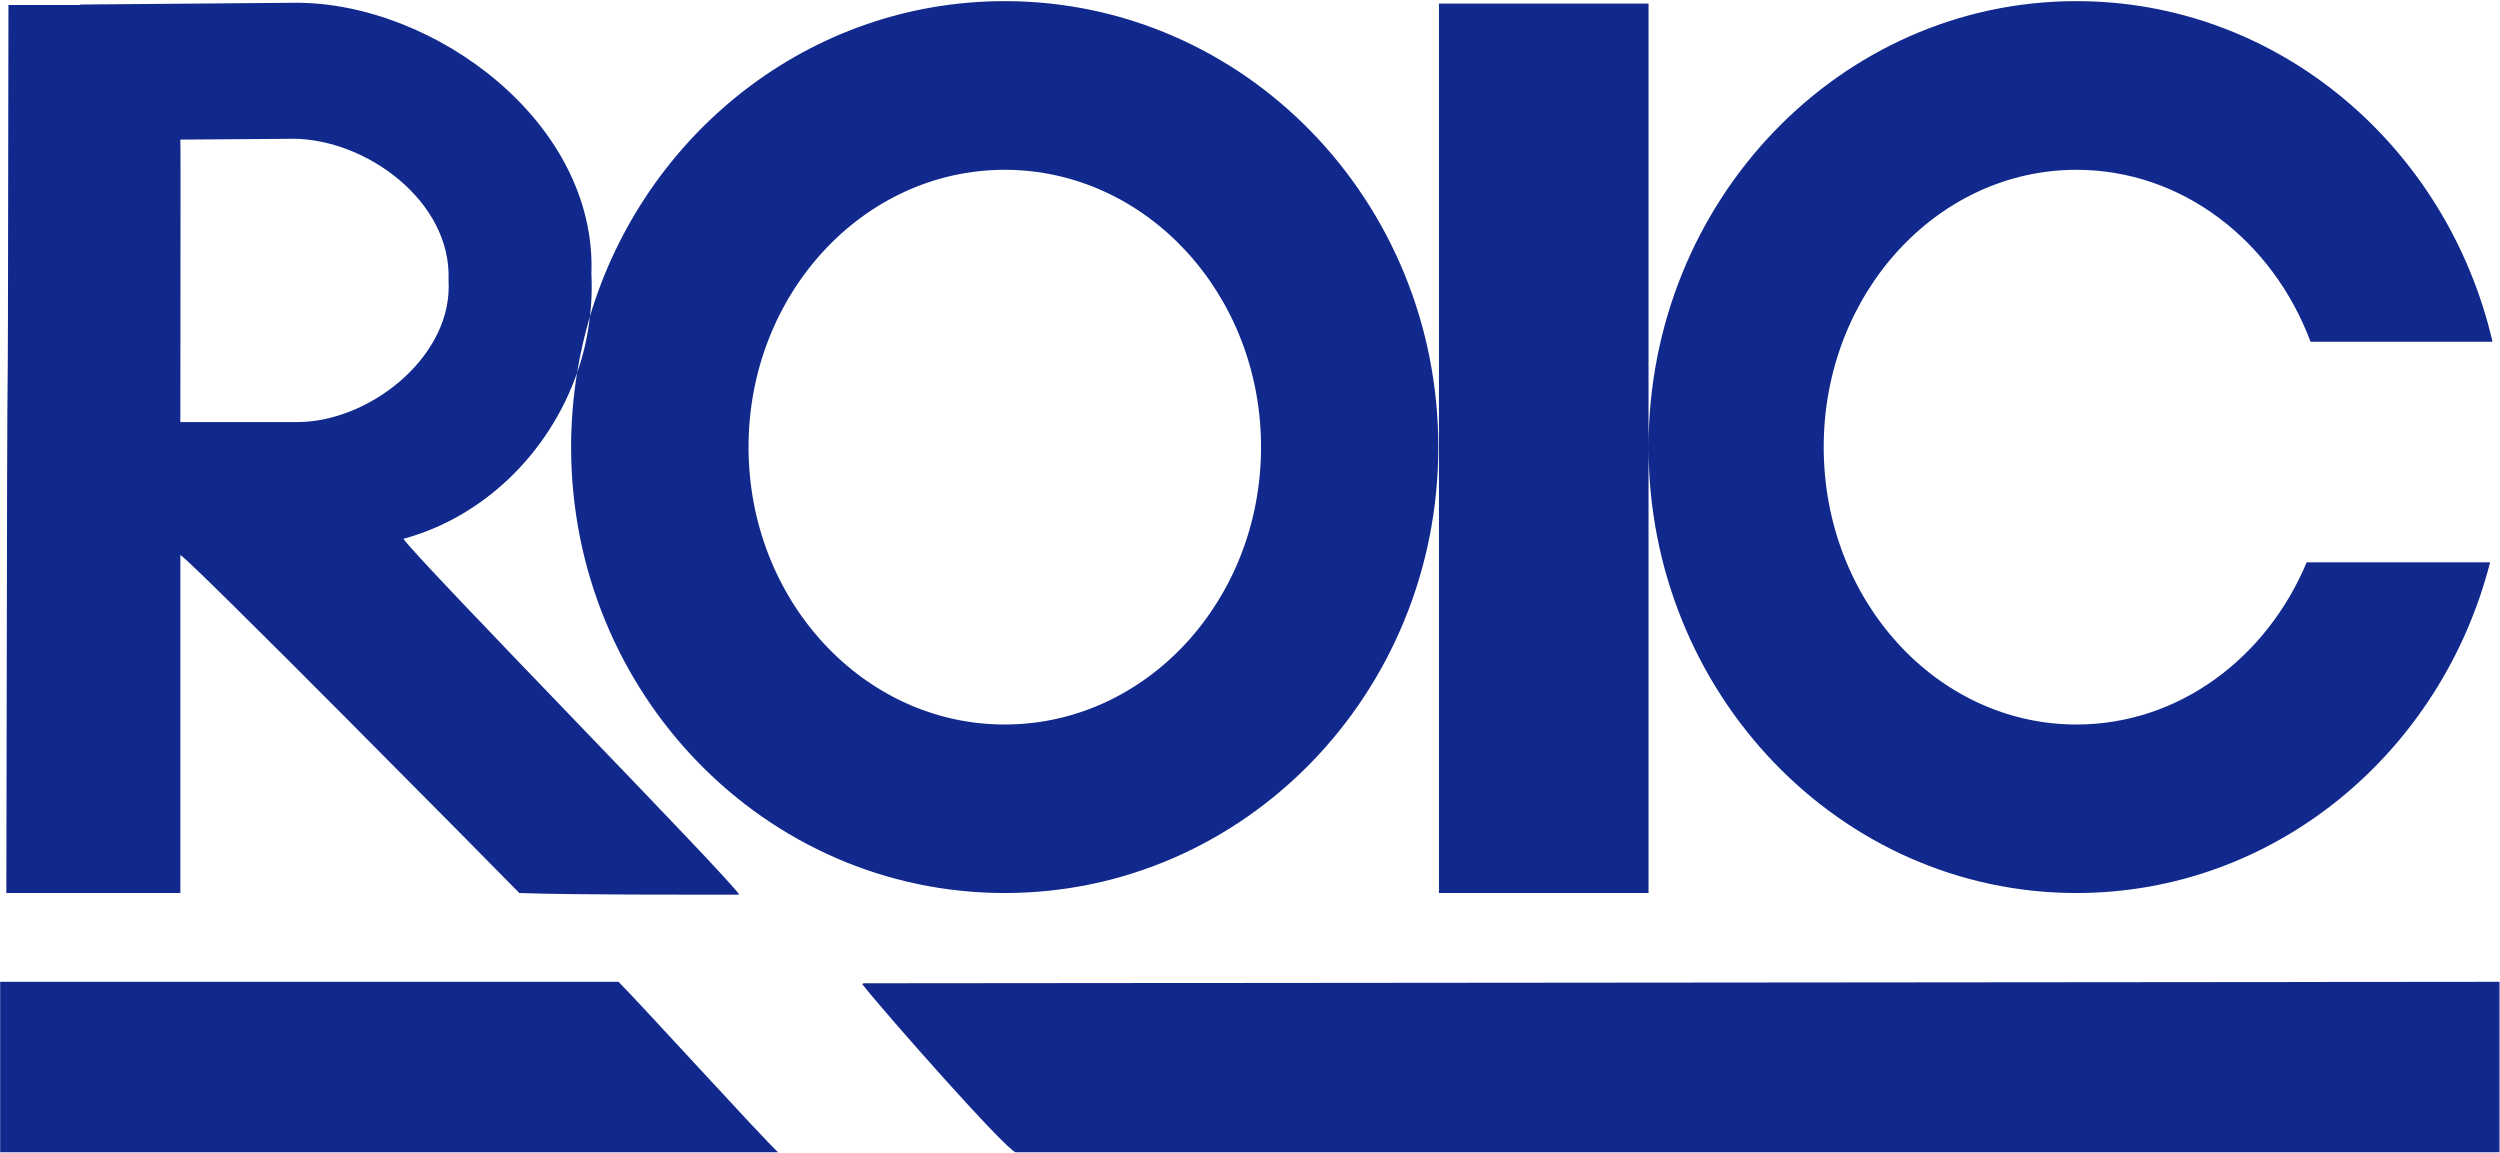
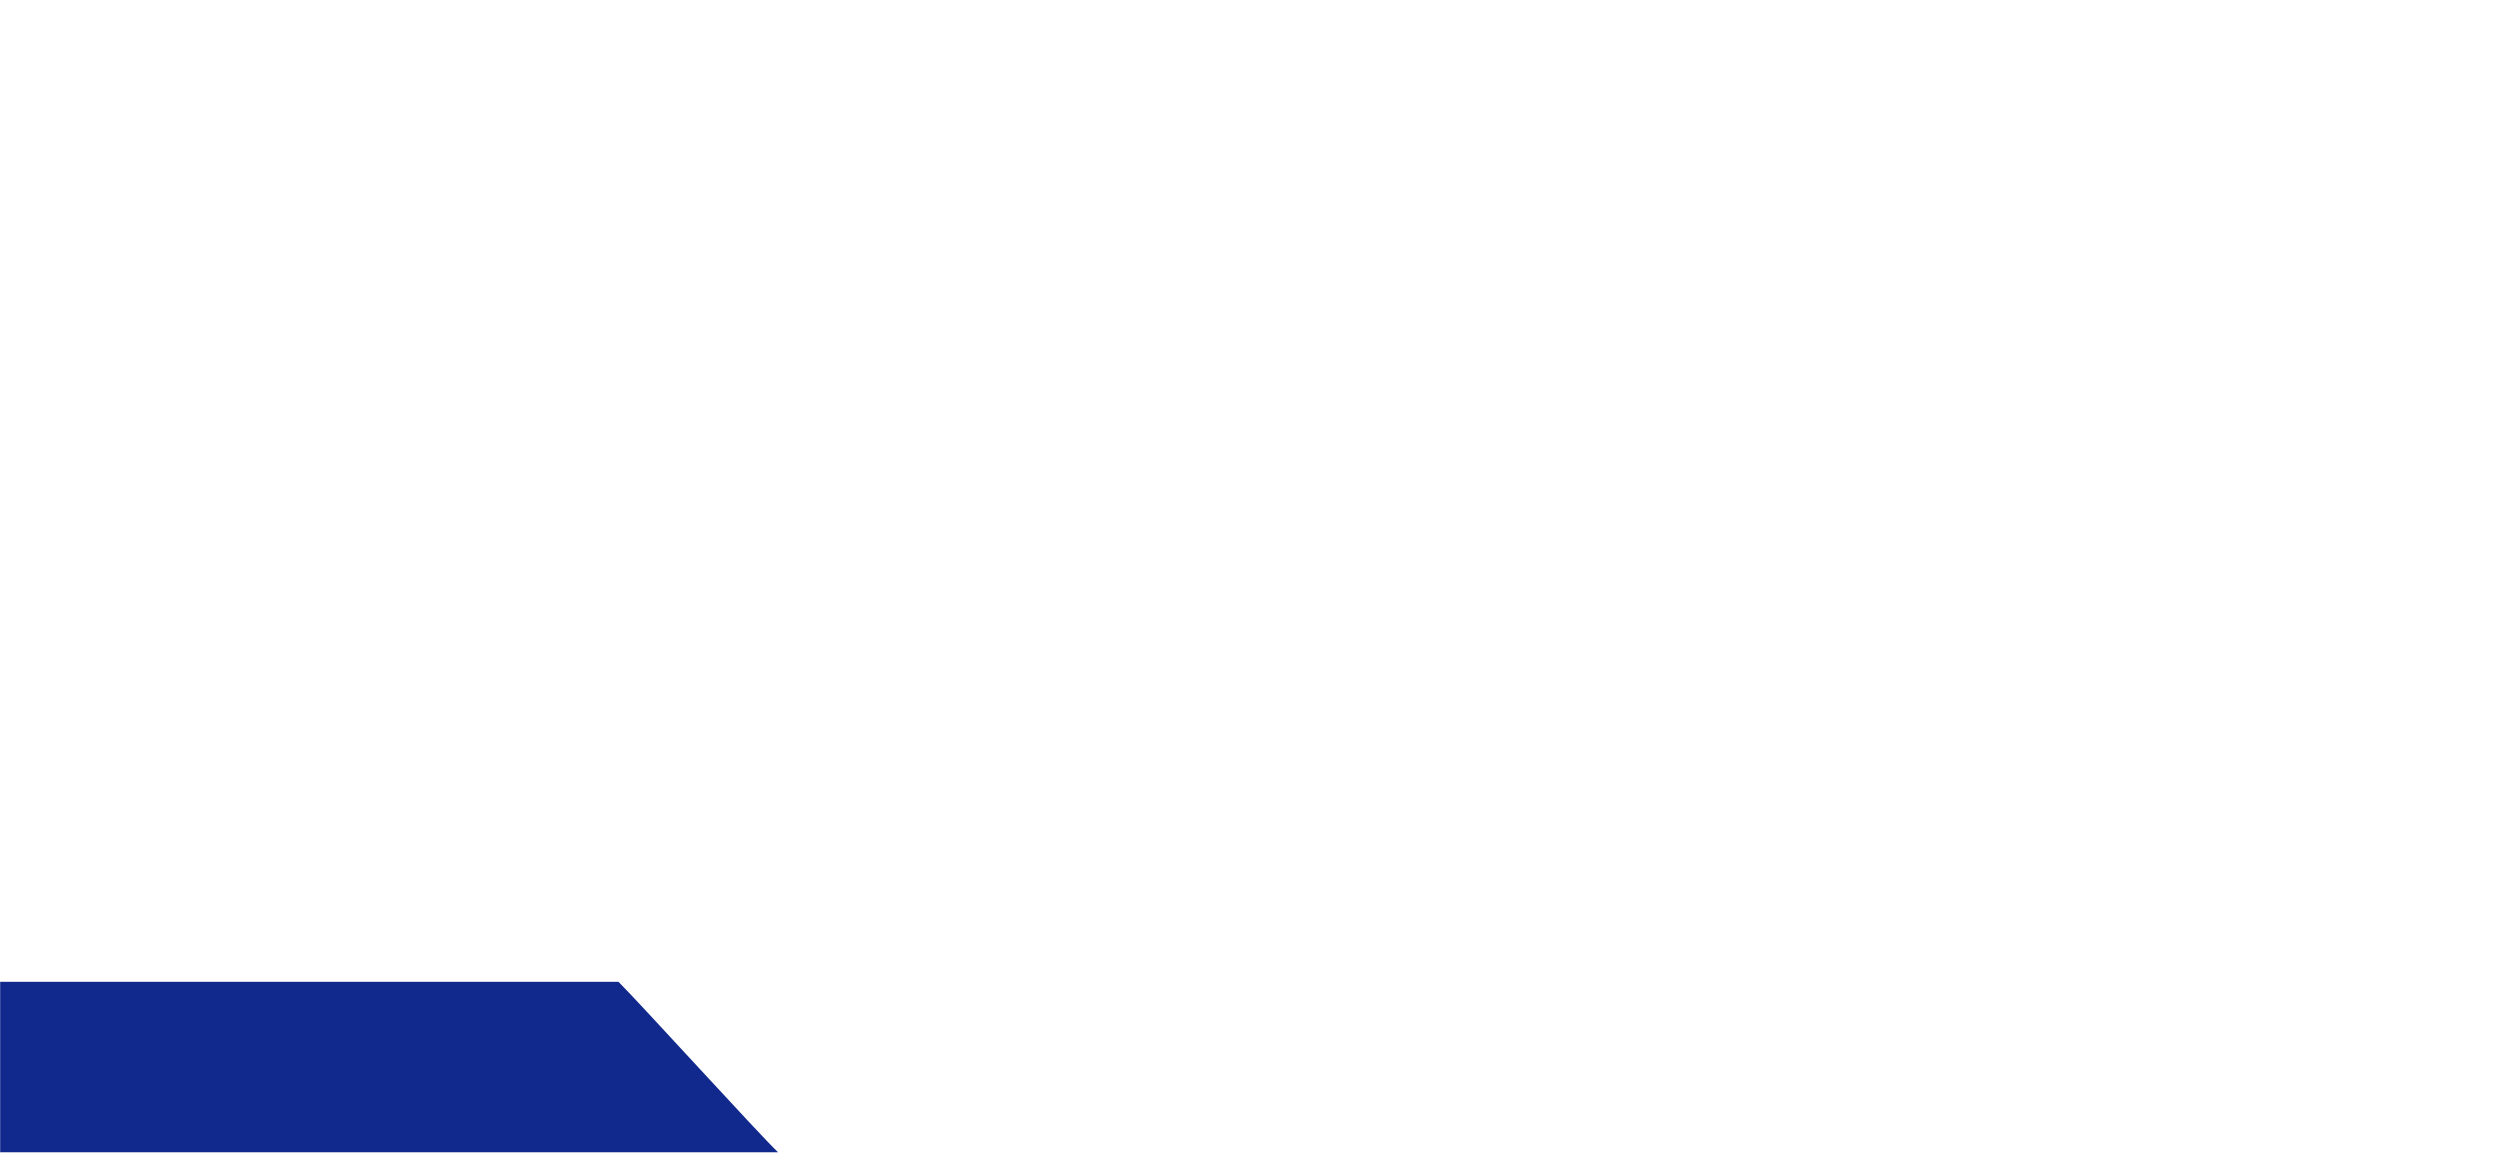
<svg xmlns="http://www.w3.org/2000/svg" version="1.2" viewBox="0 0 1540 710" width="1540" height="710">
  <style>.a{fill:#11298d}</style>
-   <path fill-rule="evenodd" class="a" d="m1539.7 604.8v105h-914.1c-6.4-2-78.7-83.7-94.5-103.6q0.4-0.2 0.9-0.5 503.9-0.5 1007.7-0.9z" />
  <path fill-rule="evenodd" class="a" d="m479.3 709.8h-479.2v-105h380.9c13.7 13.7 87.5 94.9 98.3 105z" />
-   <path fill-rule="evenodd" class="a" d="m886 275.4c0 151.7-119.5 274.7-267.1 274.7-147.5 0-267.1-123-267.1-274.7 0-15.6 1.3-30.9 3.7-45.8 3.9-11.1 6.6-22.7 7.9-34.7 33.5-112.4 135.2-194.2 255.5-194.2 147.6 0 267.1 123 267.1 274.7zm-109.2 0c0-94.3-70.7-170.8-157.9-170.8-87.1 0-157.8 76.5-157.8 170.8 0 94.4 70.7 170.9 157.8 170.9 87.2 0 157.9-76.5 157.9-170.9zm644.1 71h113c-30 117.3-132.7 203.7-254.8 203.7-145.6 0-263.6-123-263.6-274.7 0-151.7 118-274.7 263.6-274.7 124.2 0 228.3 89.4 256.3 209.8h-112.1c-23.3-62.2-79.1-105.9-144.2-105.9-86 0-155.7 76.5-155.7 170.8 0 94.4 69.7 170.9 155.7 170.9 63 0 117.2-41 141.8-99.9zm-405.4-344.2v547.9h-129.1v-547.9zm-560.2 548.9c-31.6 0-101 0.2-135.4-1-15.5-15.9-202.6-205.2-208.8-208.2v208.2h-107.2c0.8-539.9 0.8-109.5 1.3-547h44.1v-0.3l133.2-1.1c84.9 0 185.3 73.6 181.8 167q0.2 4 0.2 7.9 0 9.3-1.1 18.3c-3.3 11.3-6 22.9-7.9 34.7-17.3 49.7-57.9 89.1-107 102.3 9.2 13.6 203.9 212 206.8 219.2zm-272.2-291.1c43.5 0 93.3-38.5 93.3-83.4q0-2.1-0.1-4.1c1.9-48.7-51.1-87-95.9-87l-69.3 0.5c0.3 1-0.1 160.6 0 174z" />
</svg>